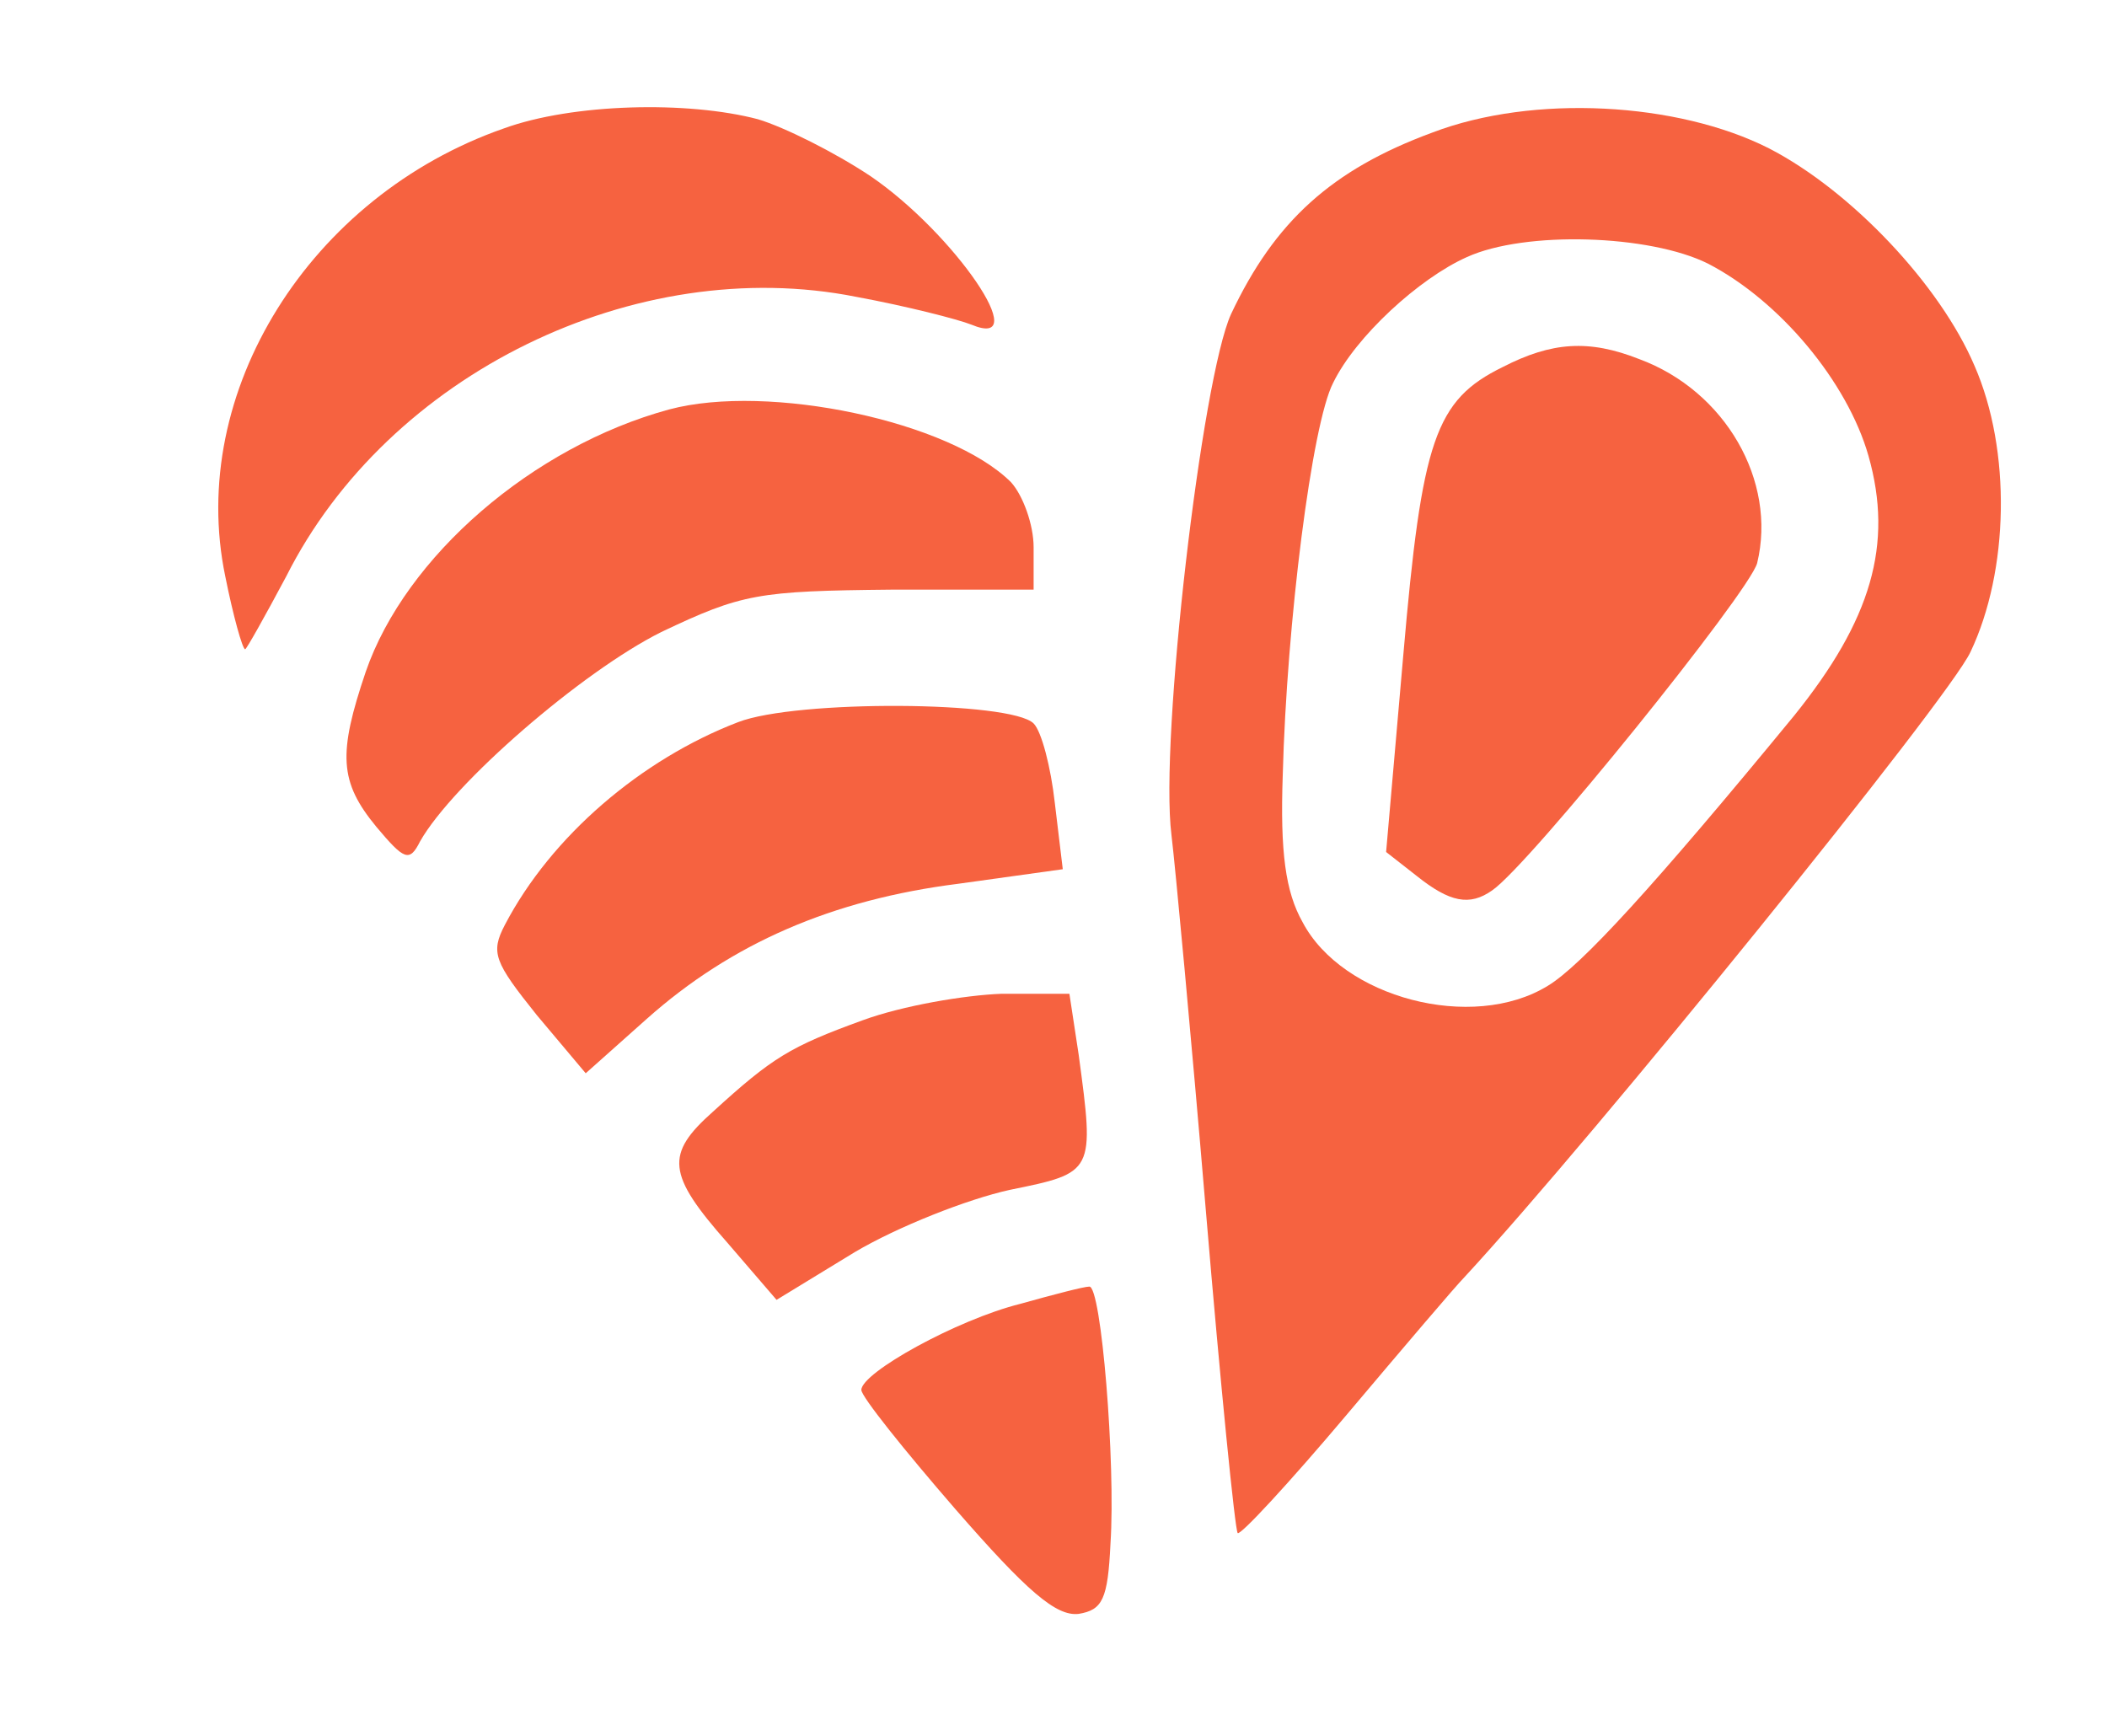
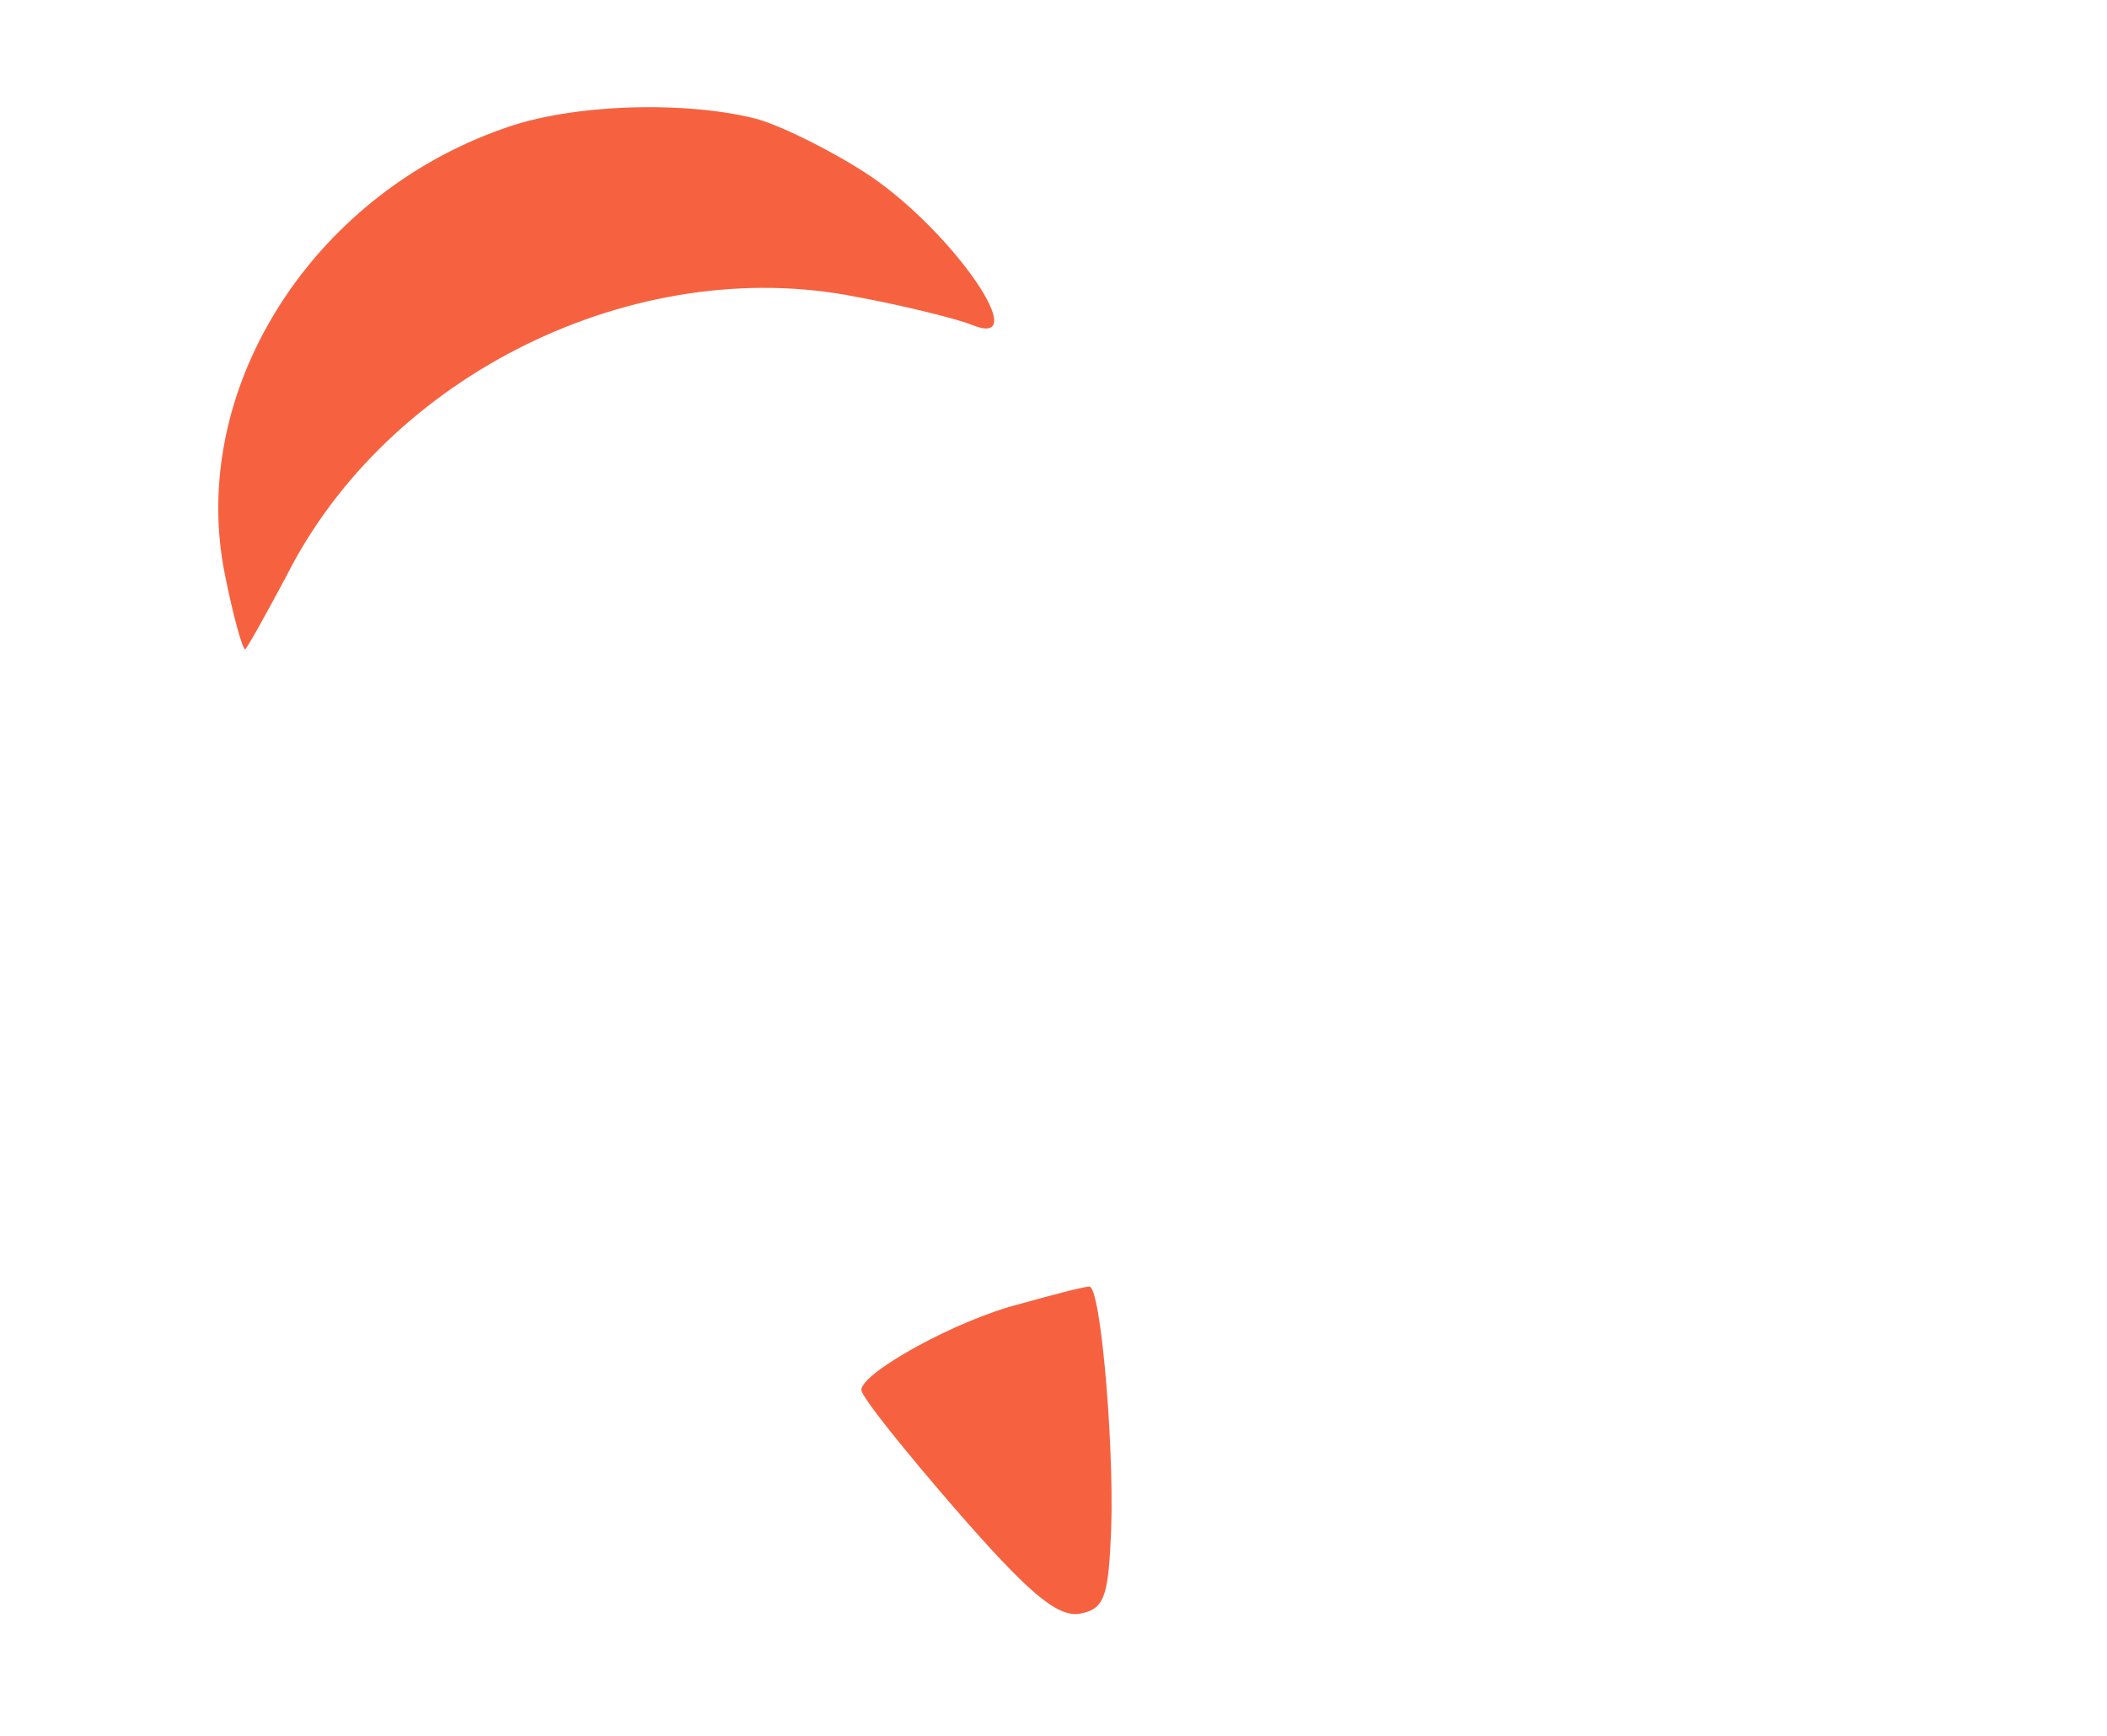
<svg xmlns="http://www.w3.org/2000/svg" version="1.0" width="159pt" height="131pt" viewBox="0 0 159 131" preserveAspectRatio="xMidYMid meet">
  <g transform="translate(0,131) scale(0.1,-0.1)" fill="#f66240" stroke="none">
    <path d="M380 1213 c-146 -51 -239 -199 -210 -338 6 -30 13 -55 15 -55 1 0 15 25 31 55 77 153 264 244 430 211 38 -7 77 -17 87 -21 48 -20 -13 69 -76 112 -27 18 -65 37 -85 43 -53 14 -140 12 -192 -7z" />
-     <path d="M1081 1210 c-76 -28 -119 -67 -152 -137 -22 -48 -54 -321 -45 -393 3 -25 15 -153 26 -284 11 -131 22 -241 24 -243 2 -2 39 38 82 89 43 51 83 98 89 104 98 106 366 437 382 472 29 61 31 152 3 216 -26 61 -93 132 -155 164 -69 35 -178 41 -254 12z m208 -99 c54 -28 105 -89 121 -145 19 -67 2 -124 -56 -196 -106 -129 -161 -189 -186 -204 -57 -35 -155 -9 -185 48 -13 23 -17 53 -15 111 3 115 22 265 38 296 17 35 65 79 101 95 44 20 138 17 182 -5z" />
-     <path d="M1134 1033 c-51 -25 -61 -55 -75 -217 l-13 -149 23 -18 c25 -20 40 -23 57 -11 28 19 194 225 200 247 15 62 -24 130 -89 154 -38 15 -66 13 -103 -6z" />
-     <path d="M505 1001 c-103 -28 -199 -111 -229 -198 -21 -62 -20 -83 8 -117 21 -25 25 -27 33 -11 25 44 122 128 182 158 61 29 73 31 174 32 l107 0 0 32 c0 17 -8 39 -17 49 -46 46 -183 75 -258 55z" />
-     <path d="M557 765 c-73 -28 -141 -86 -176 -153 -11 -21 -8 -28 24 -68 l37 -44 46 41 c64 57 140 90 235 102 l79 11 -6 50 c-3 27 -10 54 -16 60 -17 17 -179 18 -223 1z" />
-     <path d="M651 540 c-55 -20 -68 -28 -113 -69 -36 -32 -35 -47 11 -99 l37 -43 59 36 c32 19 85 40 117 47 64 13 64 13 52 102 l-7 46 -51 0 c-28 -1 -75 -9 -105 -20z" />
    <path d="M770 326 c-48 -12 -120 -52 -120 -65 0 -5 32 -45 71 -90 54 -62 76 -81 93 -79 18 3 22 11 24 53 4 61 -7 195 -16 194 -4 0 -27 -6 -52 -13z" />
  </g>
</svg>